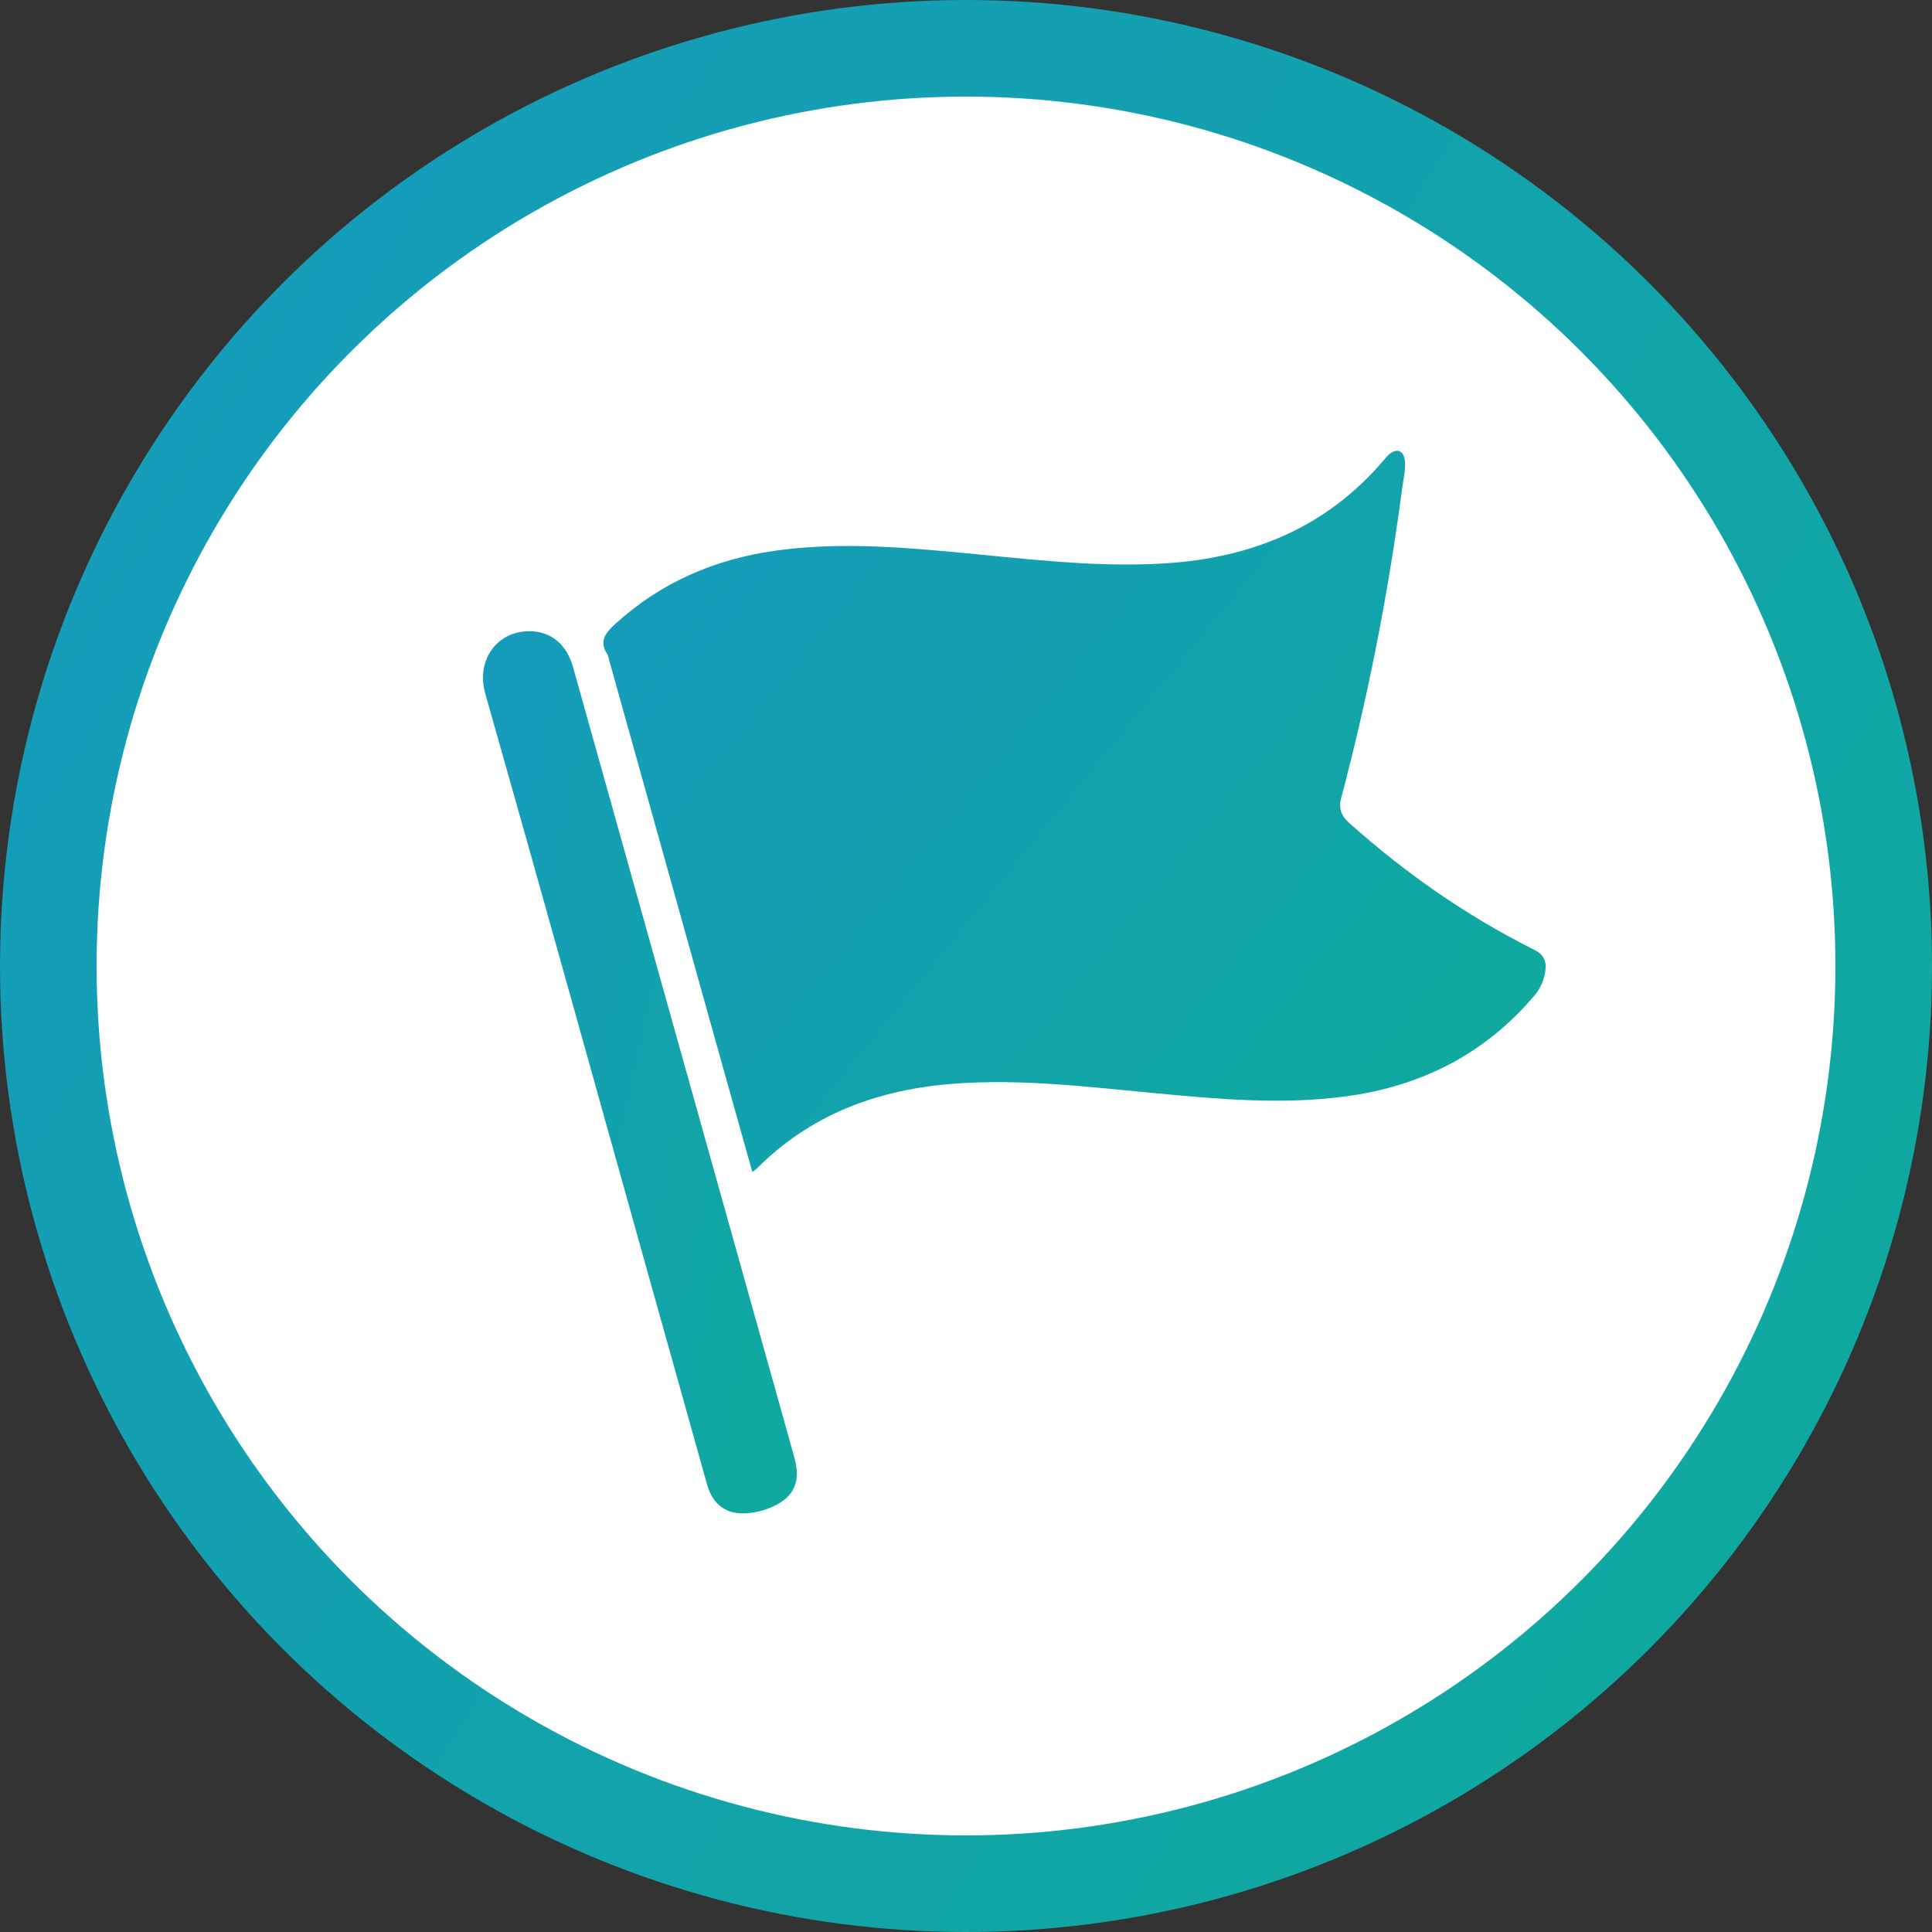
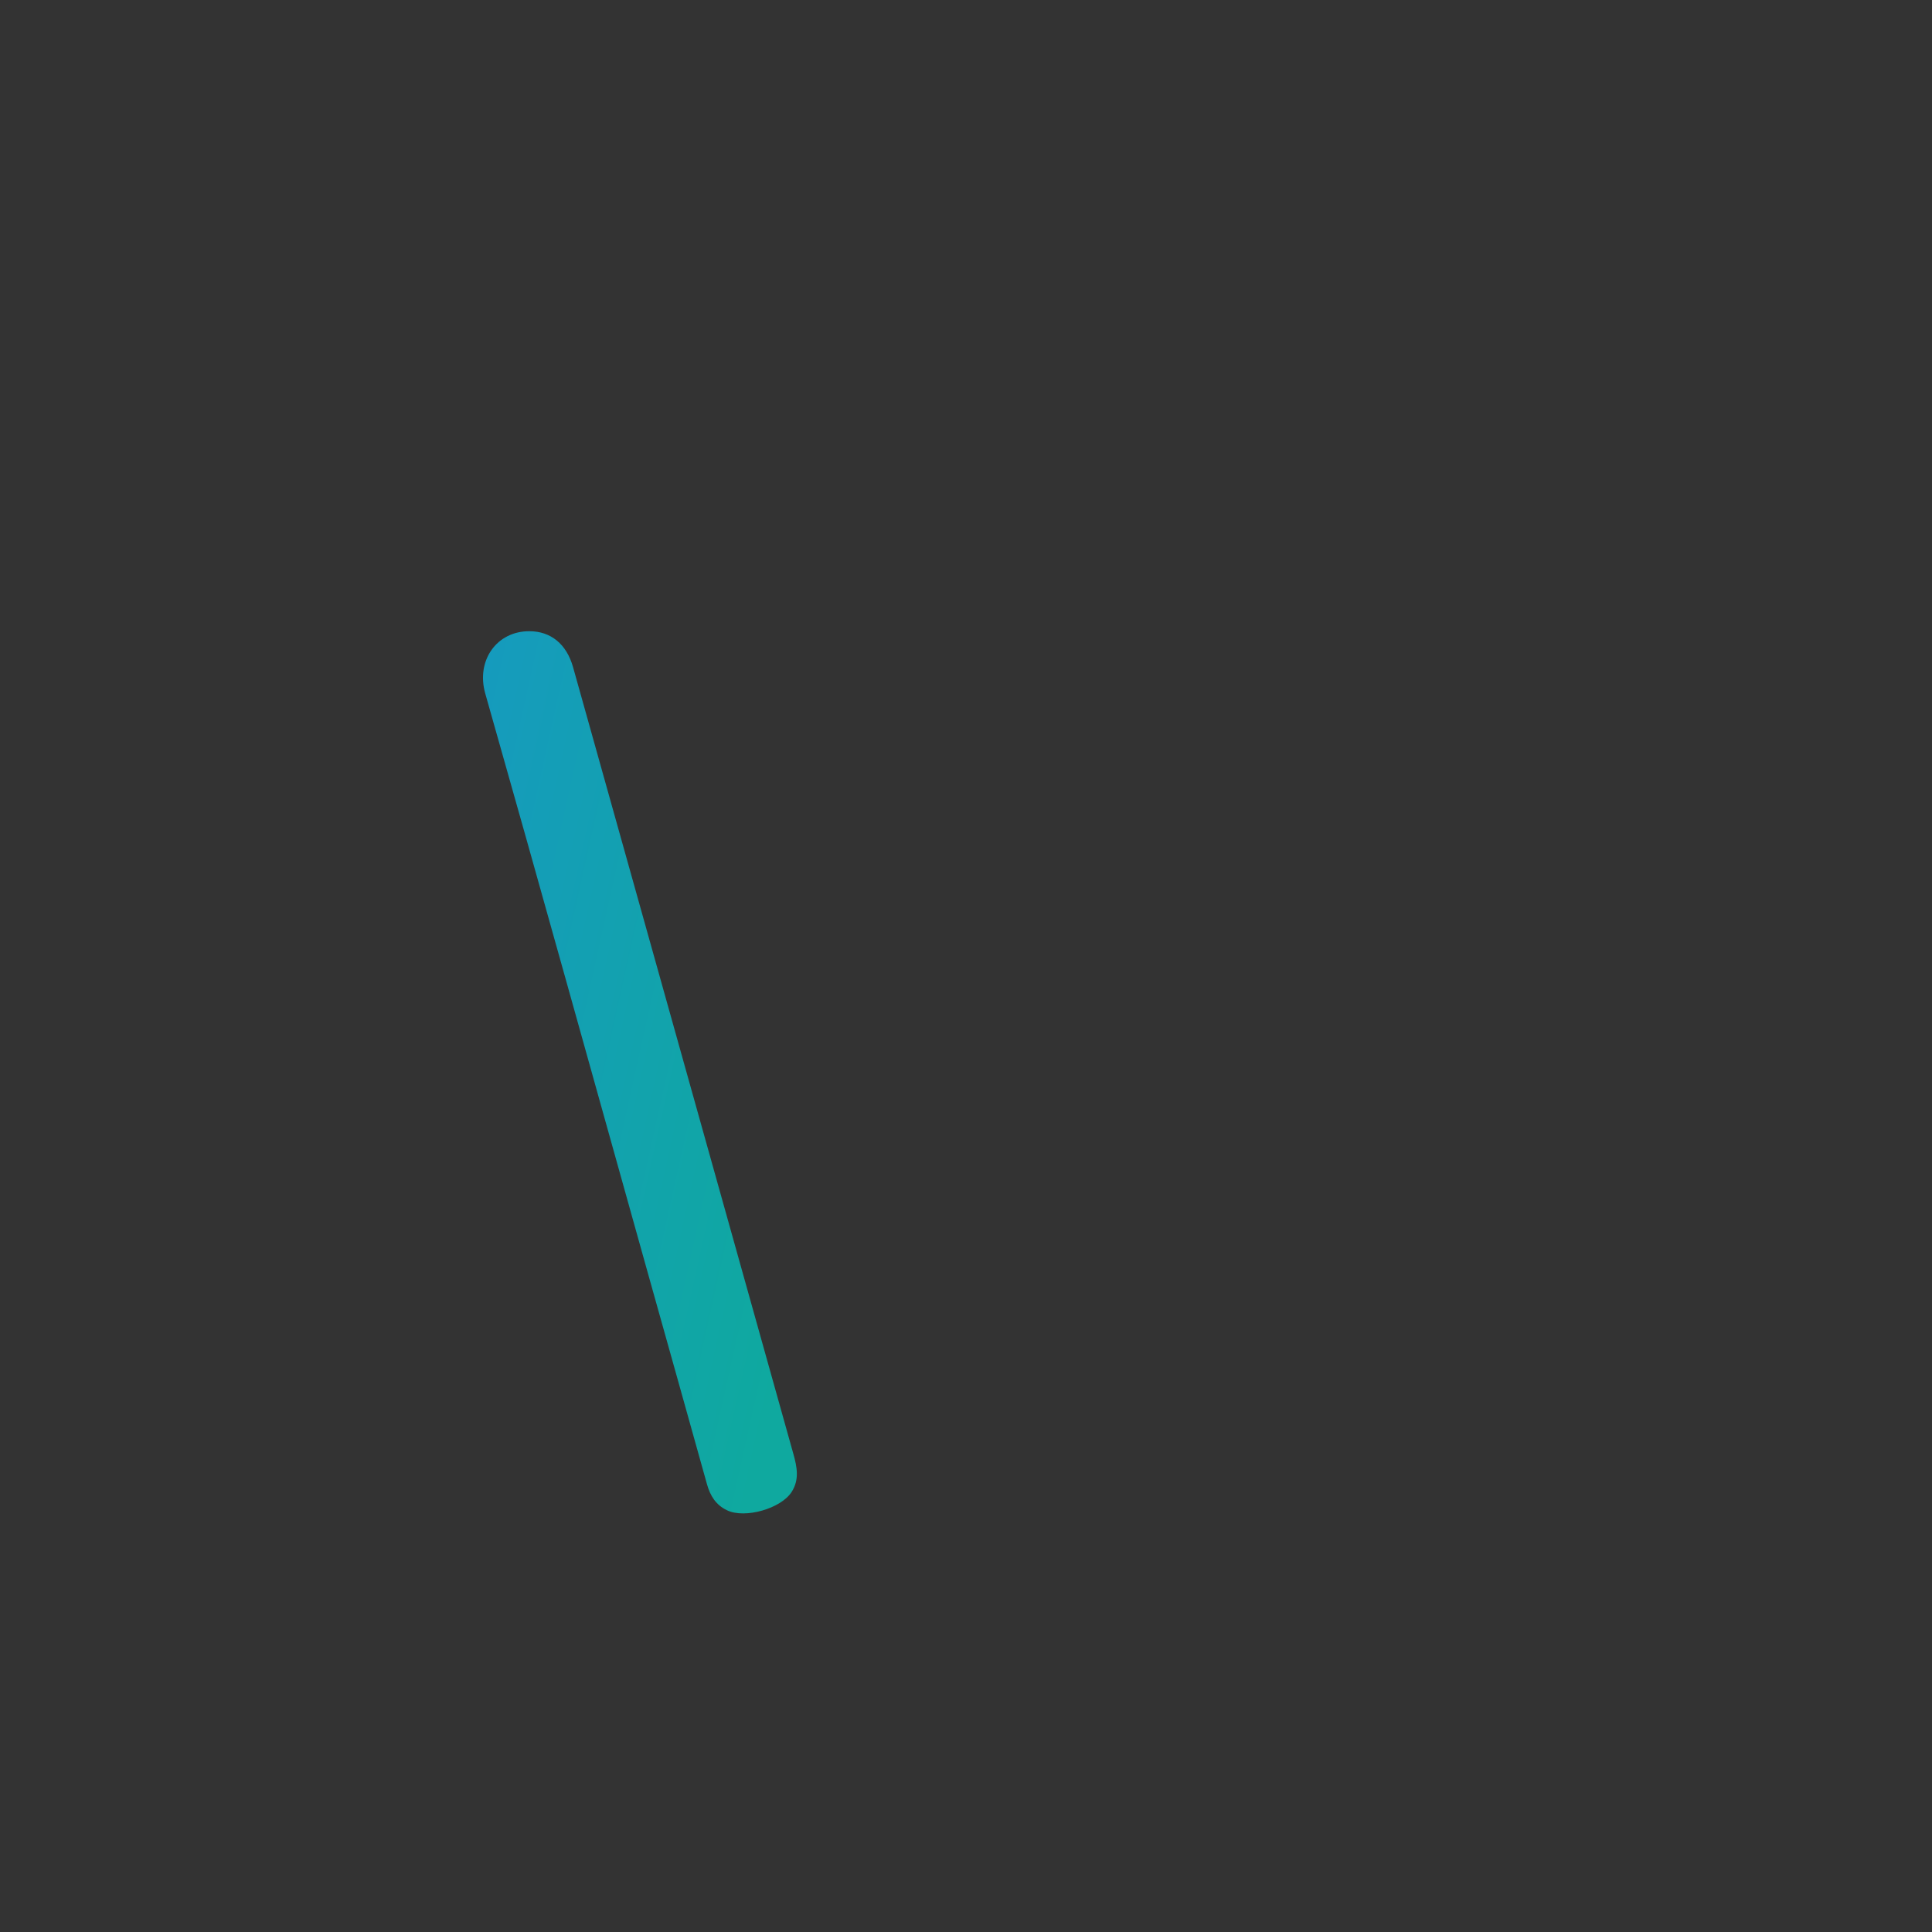
<svg xmlns="http://www.w3.org/2000/svg" width="60" height="60" viewBox="0 0 60 60" fill="none">
  <rect x="0" y="0" width="60" height="60" fill="#333333" stroke="none" />
-   <circle cx="30" cy="30" r="28.5" fill="white" stroke="url(#paint0_linear_5_5429)" stroke-width="3" />
-   <path d="M23.365 36.398C23.04 35.238 22.725 34.126 22.414 33.012C21.245 28.832 20.077 24.65 18.909 20.47C18.894 20.418 18.888 20.36 18.86 20.318C18.6 19.916 18.793 19.664 19.102 19.382C20.515 18.092 22.181 17.372 24.06 17.105C25.884 16.845 27.707 16.97 29.529 17.136C31.735 17.336 33.932 17.632 36.156 17.497C38.874 17.332 41.212 16.379 43 14.26C43.047 14.203 43.098 14.144 43.156 14.097C43.387 13.913 43.592 13.997 43.628 14.297C43.663 14.578 43.587 14.852 43.551 15.128C43.121 18.385 42.496 21.604 41.652 24.779C41.568 25.093 41.645 25.327 41.893 25.55C43.639 27.114 45.545 28.443 47.642 29.494C47.944 29.645 48.038 29.85 47.991 30.164C47.947 30.448 47.84 30.698 47.654 30.917C46.108 32.742 44.124 33.742 41.769 34.052C39.812 34.311 37.863 34.137 35.913 33.954C33.816 33.758 31.723 33.494 29.607 33.657C27.266 33.836 25.188 34.602 23.503 36.289C23.474 36.319 23.437 36.342 23.364 36.4L23.365 36.398Z" fill="url(#paint1_linear_5_5429)" />
  <path d="M16.445 19.603C17.107 19.605 17.595 20.002 17.797 20.72C18.473 23.125 19.144 25.529 19.818 27.935C21.424 33.675 23.03 39.414 24.639 45.153C24.752 45.556 24.831 45.948 24.587 46.331C24.257 46.85 23.139 47.171 22.58 46.904C22.232 46.739 22.054 46.45 21.955 46.091C21.316 43.798 20.672 41.508 20.03 39.216C18.38 33.323 16.743 27.425 15.07 21.538C14.778 20.51 15.429 19.596 16.444 19.603H16.445Z" fill="url(#paint2_linear_5_5429)" />
  <defs>
    <linearGradient id="paint0_linear_5_5429" x1="-44.085" y1="-64.248" x2="79.634" y2="13.068" gradientUnits="userSpaceOnUse">
      <stop stop-color="#1C8DDB" />
      <stop offset="1" stop-color="#0FA99F" />
    </linearGradient>
    <linearGradient id="paint1_linear_5_5429" x1="-2.764" y1="-9.986" x2="47.585" y2="31.12" gradientUnits="userSpaceOnUse">
      <stop stop-color="#1C8DDB" />
      <stop offset="1" stop-color="#0FA99F" />
    </linearGradient>
    <linearGradient id="paint2_linear_5_5429" x1="7.838" y1="-9.735" x2="34.47" y2="-3.814" gradientUnits="userSpaceOnUse">
      <stop stop-color="#1C8DDB" />
      <stop offset="1" stop-color="#0FA99F" />
    </linearGradient>
  </defs>
</svg>